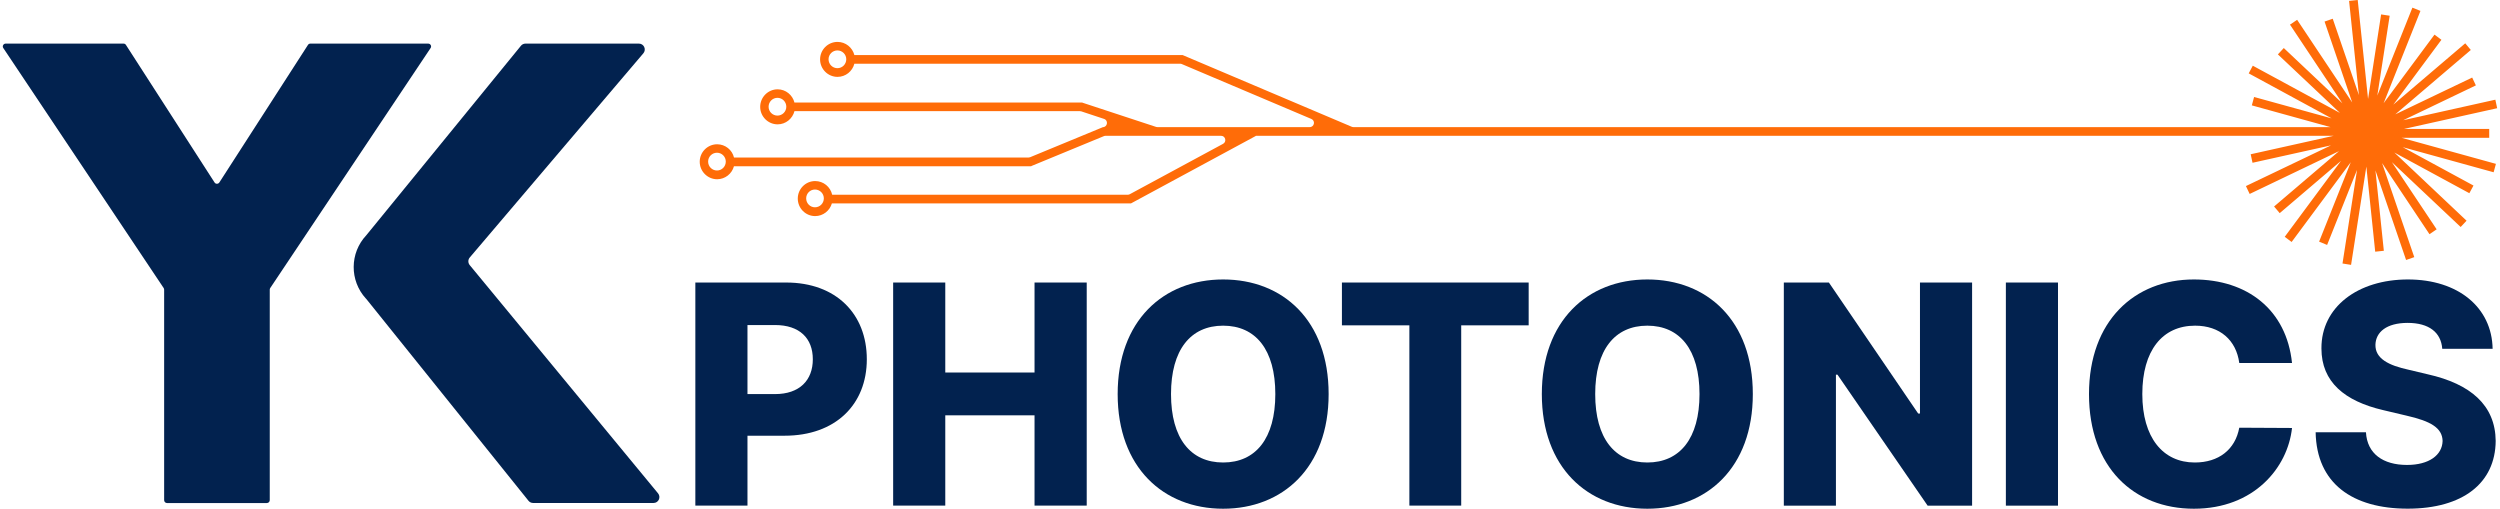
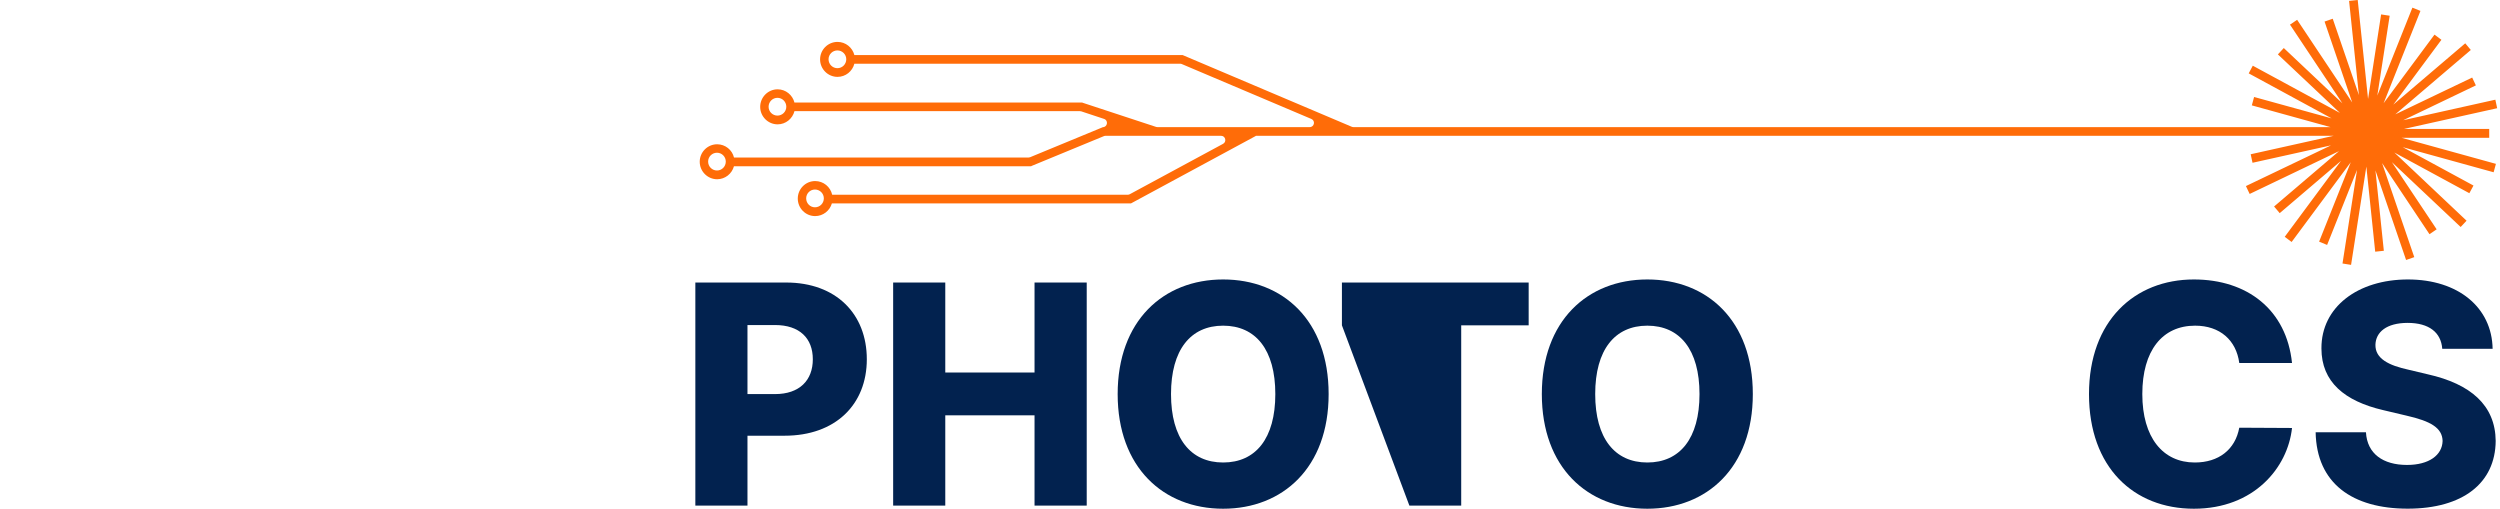
<svg xmlns="http://www.w3.org/2000/svg" width="172px" height="35px" viewBox="0 0 172 35" version="1.1">
  <g id="surface1">
    <path style=" stroke:none;fill-rule:nonzero;fill:rgb(100%,42.353%,3.137%);fill-opacity:1;" d="M 171.258 9.469 L 171.258 8.871 L 165.391 8.871 L 171.805 7.445 L 171.68 6.859 L 165.344 8.27 L 170.34 5.875 L 170.086 5.336 L 164.797 7.867 L 169.992 3.438 L 169.609 2.98 L 164.66 7.199 L 167.969 2.738 L 167.492 2.383 L 163.992 7.102 L 166.527 0.75 L 165.973 0.527 L 163.559 6.578 L 164.41 1.082 L 163.82 0.992 L 162.922 6.809 L 162.211 0 L 161.617 0.062 L 162.293 6.543 L 160.492 1.289 L 159.93 1.484 L 161.832 7.051 L 158.043 1.363 L 157.551 1.695 L 161.156 7.109 L 157.125 3.305 L 156.719 3.742 L 160.988 7.77 L 154.992 4.52 L 154.711 5.047 L 160.418 8.145 L 155.082 6.672 L 154.926 7.25 L 160.34 8.746 L 93.117 8.746 C 93.078 8.746 93.043 8.738 93.004 8.723 L 81.367 3.789 L 58.781 3.789 C 58.648 3.27 58.18 2.883 57.621 2.883 C 56.961 2.883 56.422 3.422 56.422 4.086 C 56.422 4.75 56.961 5.289 57.621 5.289 C 58.18 5.289 58.648 4.902 58.781 4.383 L 81.191 4.383 C 81.23 4.383 81.27 4.391 81.305 4.406 L 90.223 8.184 C 90.516 8.309 90.426 8.746 90.105 8.746 L 79.637 8.746 C 79.605 8.746 79.578 8.742 79.547 8.734 L 74.465 7.062 L 74.465 7.055 L 54.691 7.055 C 54.68 7.055 54.668 7.055 54.66 7.059 C 54.527 6.535 54.059 6.145 53.5 6.145 C 52.84 6.145 52.301 6.688 52.301 7.352 C 52.301 8.012 52.84 8.555 53.5 8.555 C 54.059 8.555 54.527 8.164 54.66 7.645 C 54.672 7.645 54.68 7.648 54.691 7.648 L 74.297 7.648 C 74.328 7.648 74.359 7.652 74.387 7.66 L 75.957 8.18 C 76.273 8.281 76.199 8.75 75.867 8.75 L 75.867 8.754 L 70.863 10.82 C 70.828 10.832 70.789 10.84 70.754 10.84 L 50.5 10.84 C 50.375 10.316 49.902 9.926 49.34 9.926 C 48.68 9.926 48.141 10.465 48.141 11.129 C 48.141 11.789 48.68 12.332 49.34 12.332 C 49.891 12.332 50.359 11.949 50.496 11.438 L 70.953 11.438 L 70.953 11.426 L 75.945 9.367 C 75.98 9.352 76.02 9.344 76.059 9.344 L 84.012 9.344 C 84.312 9.344 84.414 9.75 84.148 9.895 L 77.727 13.363 C 77.684 13.387 77.637 13.398 77.59 13.398 L 57.254 13.398 C 57.133 12.859 56.656 12.457 56.082 12.457 C 55.422 12.457 54.887 13 54.887 13.66 C 54.887 14.324 55.422 14.867 56.082 14.867 C 56.629 14.867 57.09 14.496 57.234 13.992 L 77.816 13.992 C 77.816 13.992 86.402 9.352 86.402 9.352 L 86.398 9.344 L 160.555 9.344 L 154.848 10.613 L 154.973 11.199 L 160.375 10 L 154.52 12.801 L 154.777 13.344 L 160.926 10.398 L 156.457 14.207 L 156.844 14.664 L 161.062 11.066 L 157.188 16.293 L 157.664 16.648 L 161.734 11.16 L 159.555 16.625 L 160.105 16.852 L 162.164 11.691 L 161.164 18.129 L 161.754 18.223 L 162.805 11.461 L 163.414 17.316 L 164.008 17.254 L 163.43 11.723 L 165.539 17.887 L 166.102 17.691 L 163.887 11.219 L 167.148 16.113 L 167.641 15.777 L 164.562 11.156 L 169.293 15.617 L 169.699 15.184 L 164.734 10.496 L 169.891 13.293 L 170.176 12.766 L 165.309 10.125 L 171.562 11.852 L 171.719 11.273 L 165.227 9.48 L 171.266 9.48 Z M 57.613 4.691 C 57.277 4.691 57.004 4.418 57.004 4.078 C 57.004 3.742 57.277 3.469 57.613 3.469 C 57.949 3.469 58.223 3.742 58.223 4.078 C 58.223 4.418 57.949 4.691 57.613 4.691 Z M 53.488 7.953 C 53.152 7.953 52.879 7.68 52.879 7.344 C 52.879 7.004 53.152 6.73 53.488 6.73 C 53.824 6.73 54.098 7.004 54.098 7.344 C 54.098 7.68 53.824 7.953 53.488 7.953 Z M 49.328 11.73 C 48.992 11.73 48.719 11.457 48.719 11.117 C 48.719 10.781 48.992 10.508 49.328 10.508 C 49.664 10.508 49.934 10.781 49.934 11.117 C 49.934 11.457 49.664 11.73 49.328 11.73 Z M 56.07 14.262 C 55.734 14.262 55.465 13.988 55.465 13.648 C 55.465 13.312 55.734 13.039 56.07 13.039 C 56.406 13.039 56.68 13.312 56.68 13.648 C 56.68 13.988 56.406 14.262 56.07 14.262 Z M 56.07 14.262 " />
    <path style=" stroke:none;fill-rule:nonzero;fill:rgb(0.784%,13.333%,30.98%);fill-opacity:1;" d="M 47.84 19.438 L 54.086 19.438 C 57.527 19.438 59.637 21.602 59.637 24.719 C 59.637 27.832 57.48 29.977 53.98 29.977 L 51.426 29.977 L 51.426 34.785 L 47.84 34.785 Z M 53.324 27.113 C 55.012 27.113 55.922 26.16 55.922 24.719 C 55.922 23.273 55.012 22.363 53.324 22.363 L 51.426 22.363 L 51.426 27.113 Z M 53.324 27.113 " />
    <path style=" stroke:none;fill-rule:nonzero;fill:rgb(0.784%,13.333%,30.98%);fill-opacity:1;" d="M 61.449 19.438 L 65.035 19.438 L 65.035 25.629 L 71.176 25.629 L 71.176 19.438 L 74.766 19.438 L 74.766 34.785 L 71.176 34.785 L 71.176 28.574 L 65.035 28.574 L 65.035 34.785 L 61.449 34.785 Z M 61.449 19.438 " />
    <path style=" stroke:none;fill-rule:nonzero;fill:rgb(0.784%,13.333%,30.98%);fill-opacity:1;" d="M 84.152 35 C 80.039 35 76.895 32.16 76.895 27.113 C 76.895 22.066 80.039 19.227 84.152 19.227 C 88.266 19.227 91.41 22.047 91.41 27.113 C 91.41 32.18 88.246 35 84.152 35 Z M 84.152 22.406 C 81.918 22.406 80.566 24.059 80.566 27.113 C 80.566 30.168 81.918 31.82 84.152 31.82 C 86.391 31.82 87.742 30.168 87.742 27.113 C 87.742 24.059 86.391 22.406 84.152 22.406 Z M 84.152 22.406 " />
-     <path style=" stroke:none;fill-rule:nonzero;fill:rgb(0.784%,13.333%,30.98%);fill-opacity:1;" d="M 92.32 19.438 L 105.172 19.438 L 105.172 22.383 L 100.531 22.383 L 100.531 34.785 L 96.965 34.785 L 96.965 22.383 L 92.324 22.383 L 92.324 19.438 Z M 92.32 19.438 " />
+     <path style=" stroke:none;fill-rule:nonzero;fill:rgb(0.784%,13.333%,30.98%);fill-opacity:1;" d="M 92.32 19.438 L 105.172 19.438 L 105.172 22.383 L 100.531 22.383 L 100.531 34.785 L 96.965 34.785 L 92.324 22.383 L 92.324 19.438 Z M 92.32 19.438 " />
    <path style=" stroke:none;fill-rule:nonzero;fill:rgb(0.784%,13.333%,30.98%);fill-opacity:1;" d="M 113.336 35 C 109.223 35 106.078 32.16 106.078 27.113 C 106.078 22.066 109.223 19.227 113.336 19.227 C 117.449 19.227 120.594 22.047 120.594 27.113 C 120.594 32.18 117.43 35 113.336 35 Z M 113.336 22.406 C 111.102 22.406 109.75 24.059 109.75 27.113 C 109.75 30.168 111.102 31.82 113.336 31.82 C 115.574 31.82 116.926 30.168 116.926 27.113 C 116.926 24.059 115.574 22.406 113.336 22.406 Z M 113.336 22.406 " />
-     <path style=" stroke:none;fill-rule:nonzero;fill:rgb(0.784%,13.333%,30.98%);fill-opacity:1;" d="M 135.684 34.789 L 132.621 34.789 L 126.418 25.777 L 126.312 25.777 L 126.312 34.789 L 122.727 34.789 L 122.727 19.438 L 125.828 19.438 L 131.969 28.449 L 132.094 28.449 L 132.094 19.438 L 135.68 19.438 L 135.68 34.789 Z M 135.684 34.789 " />
-     <path style=" stroke:none;fill-rule:nonzero;fill:rgb(0.784%,13.333%,30.98%);fill-opacity:1;" d="M 141.59 34.789 L 138.004 34.789 L 138.004 19.438 L 141.59 19.438 Z M 141.59 34.789 " />
    <path style=" stroke:none;fill-rule:nonzero;fill:rgb(0.784%,13.333%,30.98%);fill-opacity:1;" d="M 151.023 22.406 C 148.766 22.406 147.391 24.121 147.391 27.113 C 147.391 30.102 148.805 31.82 151 31.82 C 152.648 31.82 153.785 30.93 154.062 29.426 L 157.691 29.445 C 157.395 32.18 155.074 35 150.938 35 C 146.801 35 143.723 32.16 143.723 27.113 C 143.723 22.066 146.867 19.227 150.938 19.227 C 154.609 19.227 157.309 21.305 157.691 24.973 L 154.062 24.973 C 153.852 23.402 152.73 22.406 151.023 22.406 Z M 151.023 22.406 " />
    <path style=" stroke:none;fill-rule:nonzero;fill:rgb(0.784%,13.333%,30.98%);fill-opacity:1;" d="M 165.648 22.215 C 164.191 22.215 163.453 22.852 163.43 23.719 C 163.41 24.672 164.34 25.141 165.711 25.438 L 167.039 25.754 C 169.973 26.414 171.68 27.875 171.703 30.336 C 171.68 33.238 169.445 34.996 165.648 34.996 C 161.848 34.996 159.379 33.258 159.316 29.738 L 162.777 29.738 C 162.859 31.223 163.961 31.988 165.602 31.988 C 167.121 31.988 168.027 31.309 168.051 30.336 C 168.027 29.445 167.25 28.977 165.559 28.594 L 163.957 28.215 C 161.32 27.598 159.715 26.285 159.715 23.977 C 159.695 21.133 162.207 19.227 165.668 19.227 C 169.125 19.227 171.445 21.156 171.492 23.996 L 168.027 23.996 C 167.945 22.875 167.121 22.215 165.645 22.215 Z M 165.648 22.215 " />
-     <path style=" stroke:none;fill-rule:nonzero;fill:rgb(0.784%,13.333%,30.98%);fill-opacity:1;" d="M 11.262 19.82 L 0.227 3.305 C 0.137 3.176 0.234 3 0.391 3 L 8.5 3 C 8.566 3 8.629 3.031 8.664 3.09 L 14.762 12.555 C 14.836 12.672 15.012 12.672 15.09 12.555 L 21.188 3.09 C 21.223 3.035 21.285 3 21.352 3 L 29.461 3 C 29.617 3 29.715 3.172 29.625 3.305 L 18.59 19.82 C 18.57 19.852 18.559 19.891 18.559 19.93 L 18.559 34.41 C 18.559 34.52 18.469 34.609 18.359 34.609 L 11.488 34.609 C 11.383 34.609 11.293 34.52 11.293 34.41 L 11.293 19.93 C 11.293 19.891 11.281 19.855 11.262 19.82 Z M 11.262 19.82 " />
-     <path style=" stroke:none;fill-rule:nonzero;fill:rgb(0.784%,13.333%,30.98%);fill-opacity:1;" d="M 25.203 16.184 C 25.203 16.184 25.219 16.168 25.223 16.16 L 35.844 3.145 C 35.922 3.051 36.035 3 36.156 3 L 43.957 3 C 44.301 3 44.488 3.406 44.262 3.668 L 32.32 17.715 C 32.191 17.863 32.191 18.086 32.316 18.238 L 45.273 33.941 C 45.492 34.207 45.305 34.605 44.965 34.605 L 36.68 34.605 C 36.555 34.605 36.441 34.551 36.363 34.457 L 25.219 20.59 C 25.219 20.59 25.207 20.574 25.203 20.57 L 25.172 20.539 C 24.043 19.305 24.055 17.402 25.203 16.184 Z M 25.203 16.184 " />
  </g>
</svg>